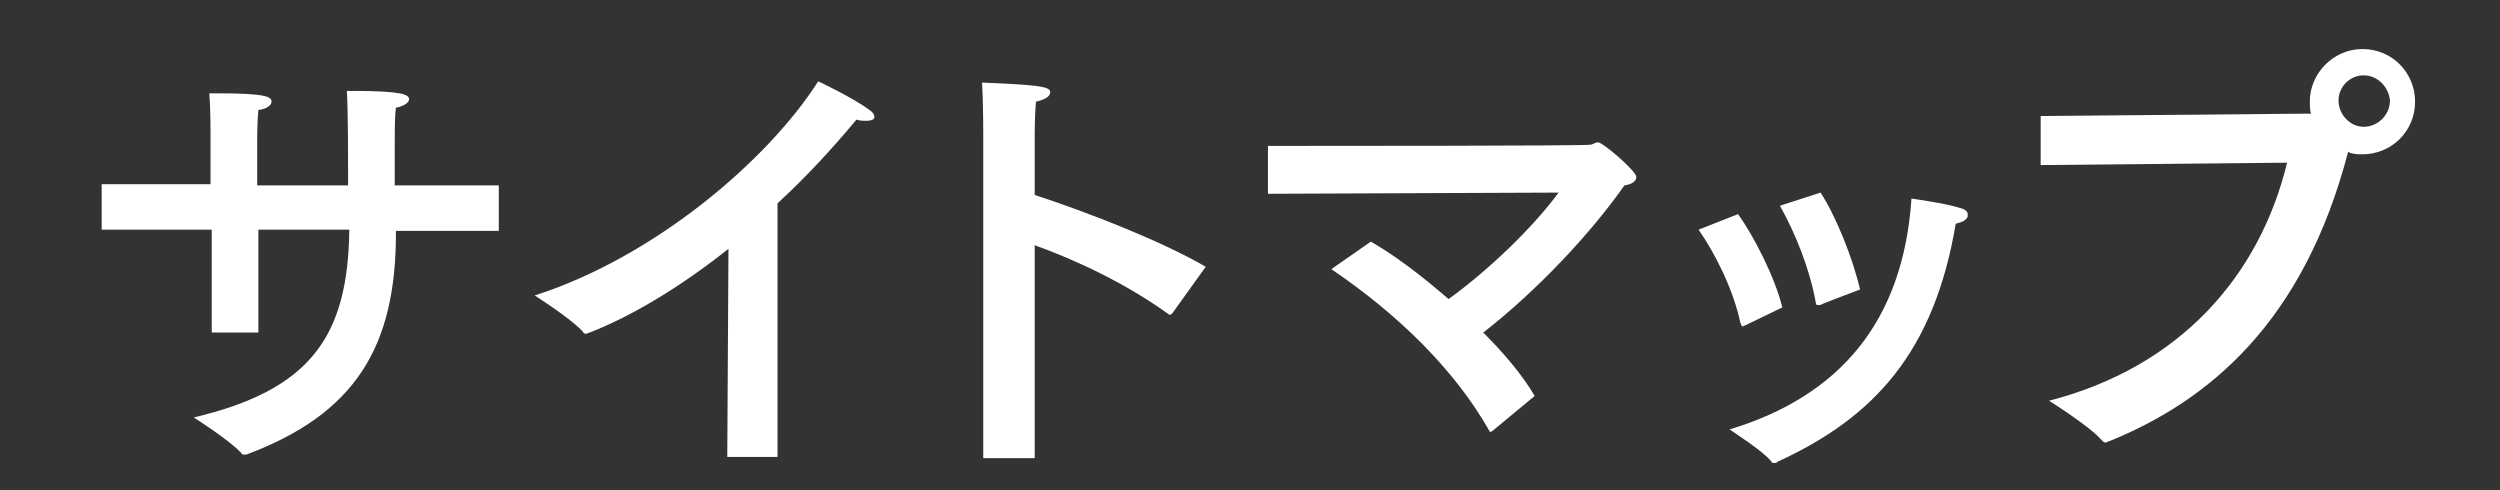
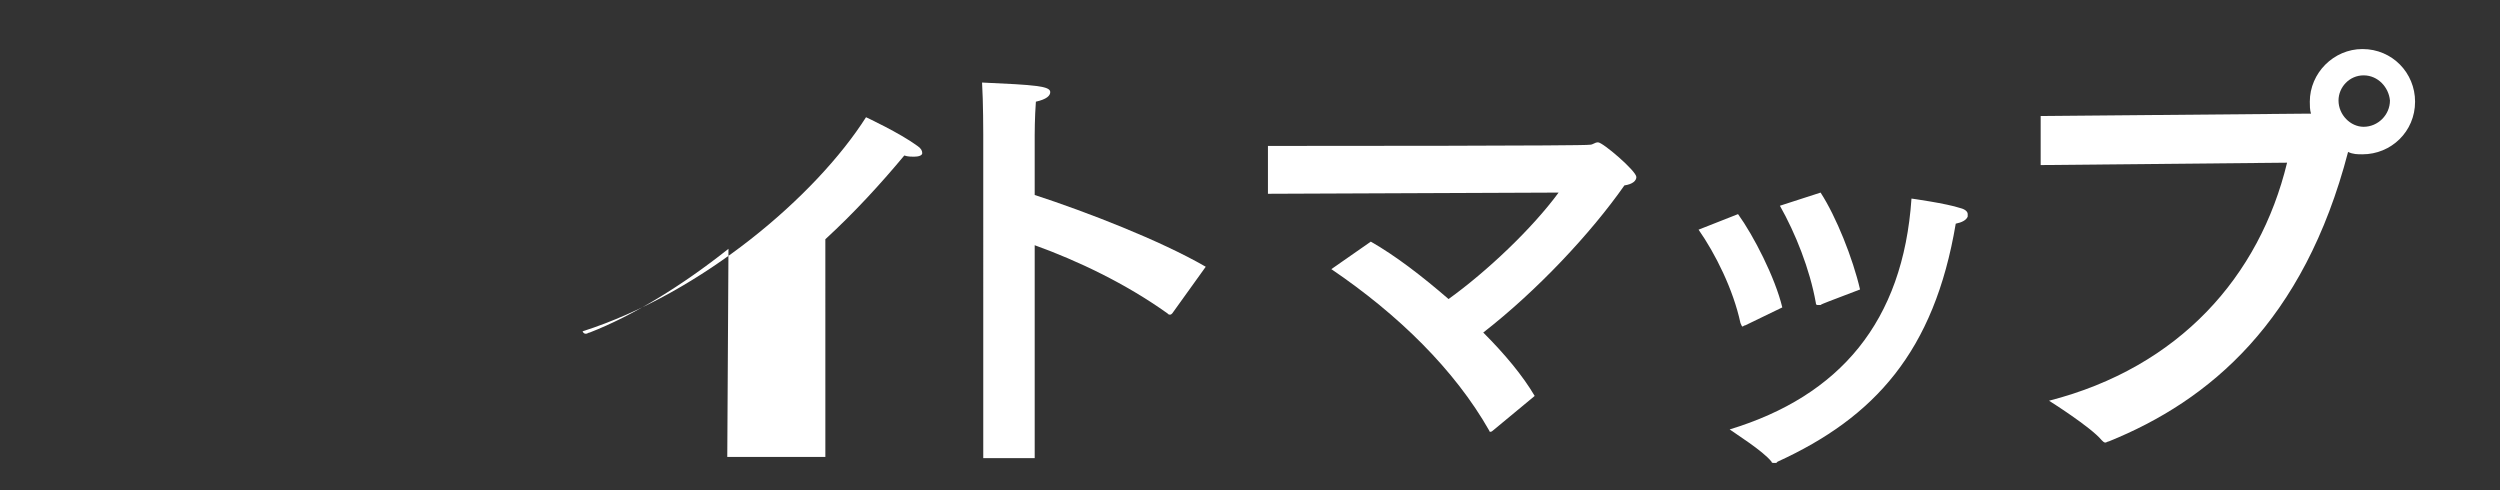
<svg xmlns="http://www.w3.org/2000/svg" version="1.1" id="Layer_1" x="0px" y="0px" viewBox="0 0 209 41" style="enable-background:new 0 0 209 41;" xml:space="preserve">
  <rect x="0" y="0" width="209" height="41" fill="#333333" stroke="none" />
  <style type="text/css">
	.st0{fill:#FFFFFF;}
</style>
  <g>
-     <path class="st0" d="M41.7,19.3h-8.6v0.2c0,9.5-3.4,15.1-12.5,18.5c0,0-0.1,0-0.2,0c-0.1,0-0.2,0-0.2-0.1c-1-1.1-4-3-4-3   c9.7-2.3,12.9-6.7,13-15.7h-7.6v8.6h-3.9v-8.6H8.5v-3.8h9.1v-4.3c0,0,0-2.1-0.1-3.3c0.2,0,0.3,0,0.6,0c4.2,0,4.6,0.3,4.6,0.7   c0,0.3-0.4,0.6-1.1,0.7c-0.1,0.9-0.1,2.5-0.1,2.5v3.8h7.6v-1.1c0-1.2,0-4.9-0.1-6.8c0.2,0,0.3,0,0.5,0c4.1,0,4.7,0.3,4.7,0.7   c0,0.3-0.5,0.6-1.1,0.7c-0.1,0.7-0.1,2-0.1,2.7c0,1.3,0,2.8,0,3.8h8.7V19.3z" />
-     <path class="st0" d="M65.2,38.2h-4.4l0.1-17.4c-3.9,3.1-8,5.6-11.6,7c-0.1,0-0.2,0.1-0.3,0.1c-0.1,0-0.2,0-0.3-0.2c-1-1.1-4-3-4-3   c10-3.2,19.5-11.3,23.7-17.9c0,0,2.8,1.3,4.3,2.4c0.3,0.2,0.4,0.4,0.4,0.6c0,0.2-0.3,0.3-0.7,0.3c-0.2,0-0.5,0-0.8-0.1   c-2,2.4-4.2,4.8-6.6,7V38.2z" />
+     <path class="st0" d="M65.2,38.2h-4.4l0.1-17.4c-3.9,3.1-8,5.6-11.6,7c-0.1,0-0.2,0.1-0.3,0.1c-0.1,0-0.2,0-0.3-0.2c10-3.2,19.5-11.3,23.7-17.9c0,0,2.8,1.3,4.3,2.4c0.3,0.2,0.4,0.4,0.4,0.6c0,0.2-0.3,0.3-0.7,0.3c-0.2,0-0.5,0-0.8-0.1   c-2,2.4-4.2,4.8-6.6,7V38.2z" />
    <path class="st0" d="M98,26.2c-0.1,0.1-0.1,0.1-0.2,0.1c-0.1,0-0.1,0-0.2-0.1c-3.5-2.5-7.5-4.4-11.1-5.7v17.8h-4.3V11.2   c0,0,0-2.7-0.1-4.3c4.5,0.2,5.7,0.3,5.7,0.8c0,0.3-0.3,0.6-1.2,0.8c-0.1,1.3-0.1,2.8-0.1,2.8v5c4.3,1.4,10.5,3.8,14.3,6L98,26.2z" />
    <path class="st0" d="M106,16.2v-4c3.7,0,26.7,0,26.9-0.1c0.3,0,0.4-0.2,0.7-0.2c0.4,0,3.2,2.4,3.2,2.9c0,0.3-0.3,0.6-1,0.7   c-2.8,4-7.3,8.8-11.8,12.3c1.8,1.8,3.3,3.6,4.3,5.3l-3.5,2.9c-0.1,0.1-0.2,0.1-0.2,0.1s-0.1,0-0.1-0.1c-2.9-5.1-7.6-9.7-13.2-13.5   l3.3-2.3c2.1,1.2,4.3,2.9,6.5,4.8c3.2-2.3,7-5.9,9.2-8.9L106,16.2z" />
    <path class="st0" d="M145.9,27.2c-0.1,0-0.2,0.1-0.2,0.1c-0.1,0-0.1-0.1-0.2-0.3c-0.6-2.8-2.1-5.8-3.5-7.8l3.3-1.3   c1.3,1.8,3.1,5.3,3.7,7.8L145.9,27.2z M148.5,38.7c-0.1,0-0.1,0-0.2,0c-0.1,0-0.2,0-0.2-0.1c-0.7-0.9-3.1-2.4-3.5-2.7   c9.2-2.8,14.5-9,15.2-19.3c0,0,2.9,0.4,4.1,0.8c0.4,0.1,0.6,0.3,0.6,0.5c0,0.1,0,0.1,0,0.2c-0.1,0.3-0.5,0.5-1,0.6   c-1.8,10.7-6.8,16.2-14.9,19.9L148.5,38.7z M152.2,16.1c1.3,2,2.7,5.5,3.3,8.1c-2.6,1-3.2,1.2-3.3,1.3c0,0-0.1,0-0.2,0   c-0.1,0-0.2,0-0.2-0.2c-0.5-2.8-1.7-5.8-3-8.1L152.2,16.1z" />
    <path class="st0" d="M170.6,13.8V9.7L193,9.5c0.1,0,0.2,0,0.2,0c-0.1-0.3-0.1-0.7-0.1-1c0-2.4,2-4.4,4.4-4.4c2.5,0,4.4,2,4.4,4.4   c0,2.5-2,4.4-4.4,4.4c-0.4,0-0.8,0-1.2-0.2c-3.7,14.2-11.6,20.8-20,24.2c-0.1,0-0.2,0.1-0.3,0.1c-0.1,0-0.2-0.1-0.3-0.2   c-0.9-1.1-4.4-3.3-4.4-3.3c10.9-2.8,17.6-10.4,19.9-19.9L170.6,13.8z M197.6,6.3c-1.2,0-2.1,1-2.1,2.1c0,1.2,1,2.2,2.1,2.2   c1.2,0,2.2-1,2.2-2.2C199.7,7.3,198.8,6.3,197.6,6.3z" />
  </g>
</svg>